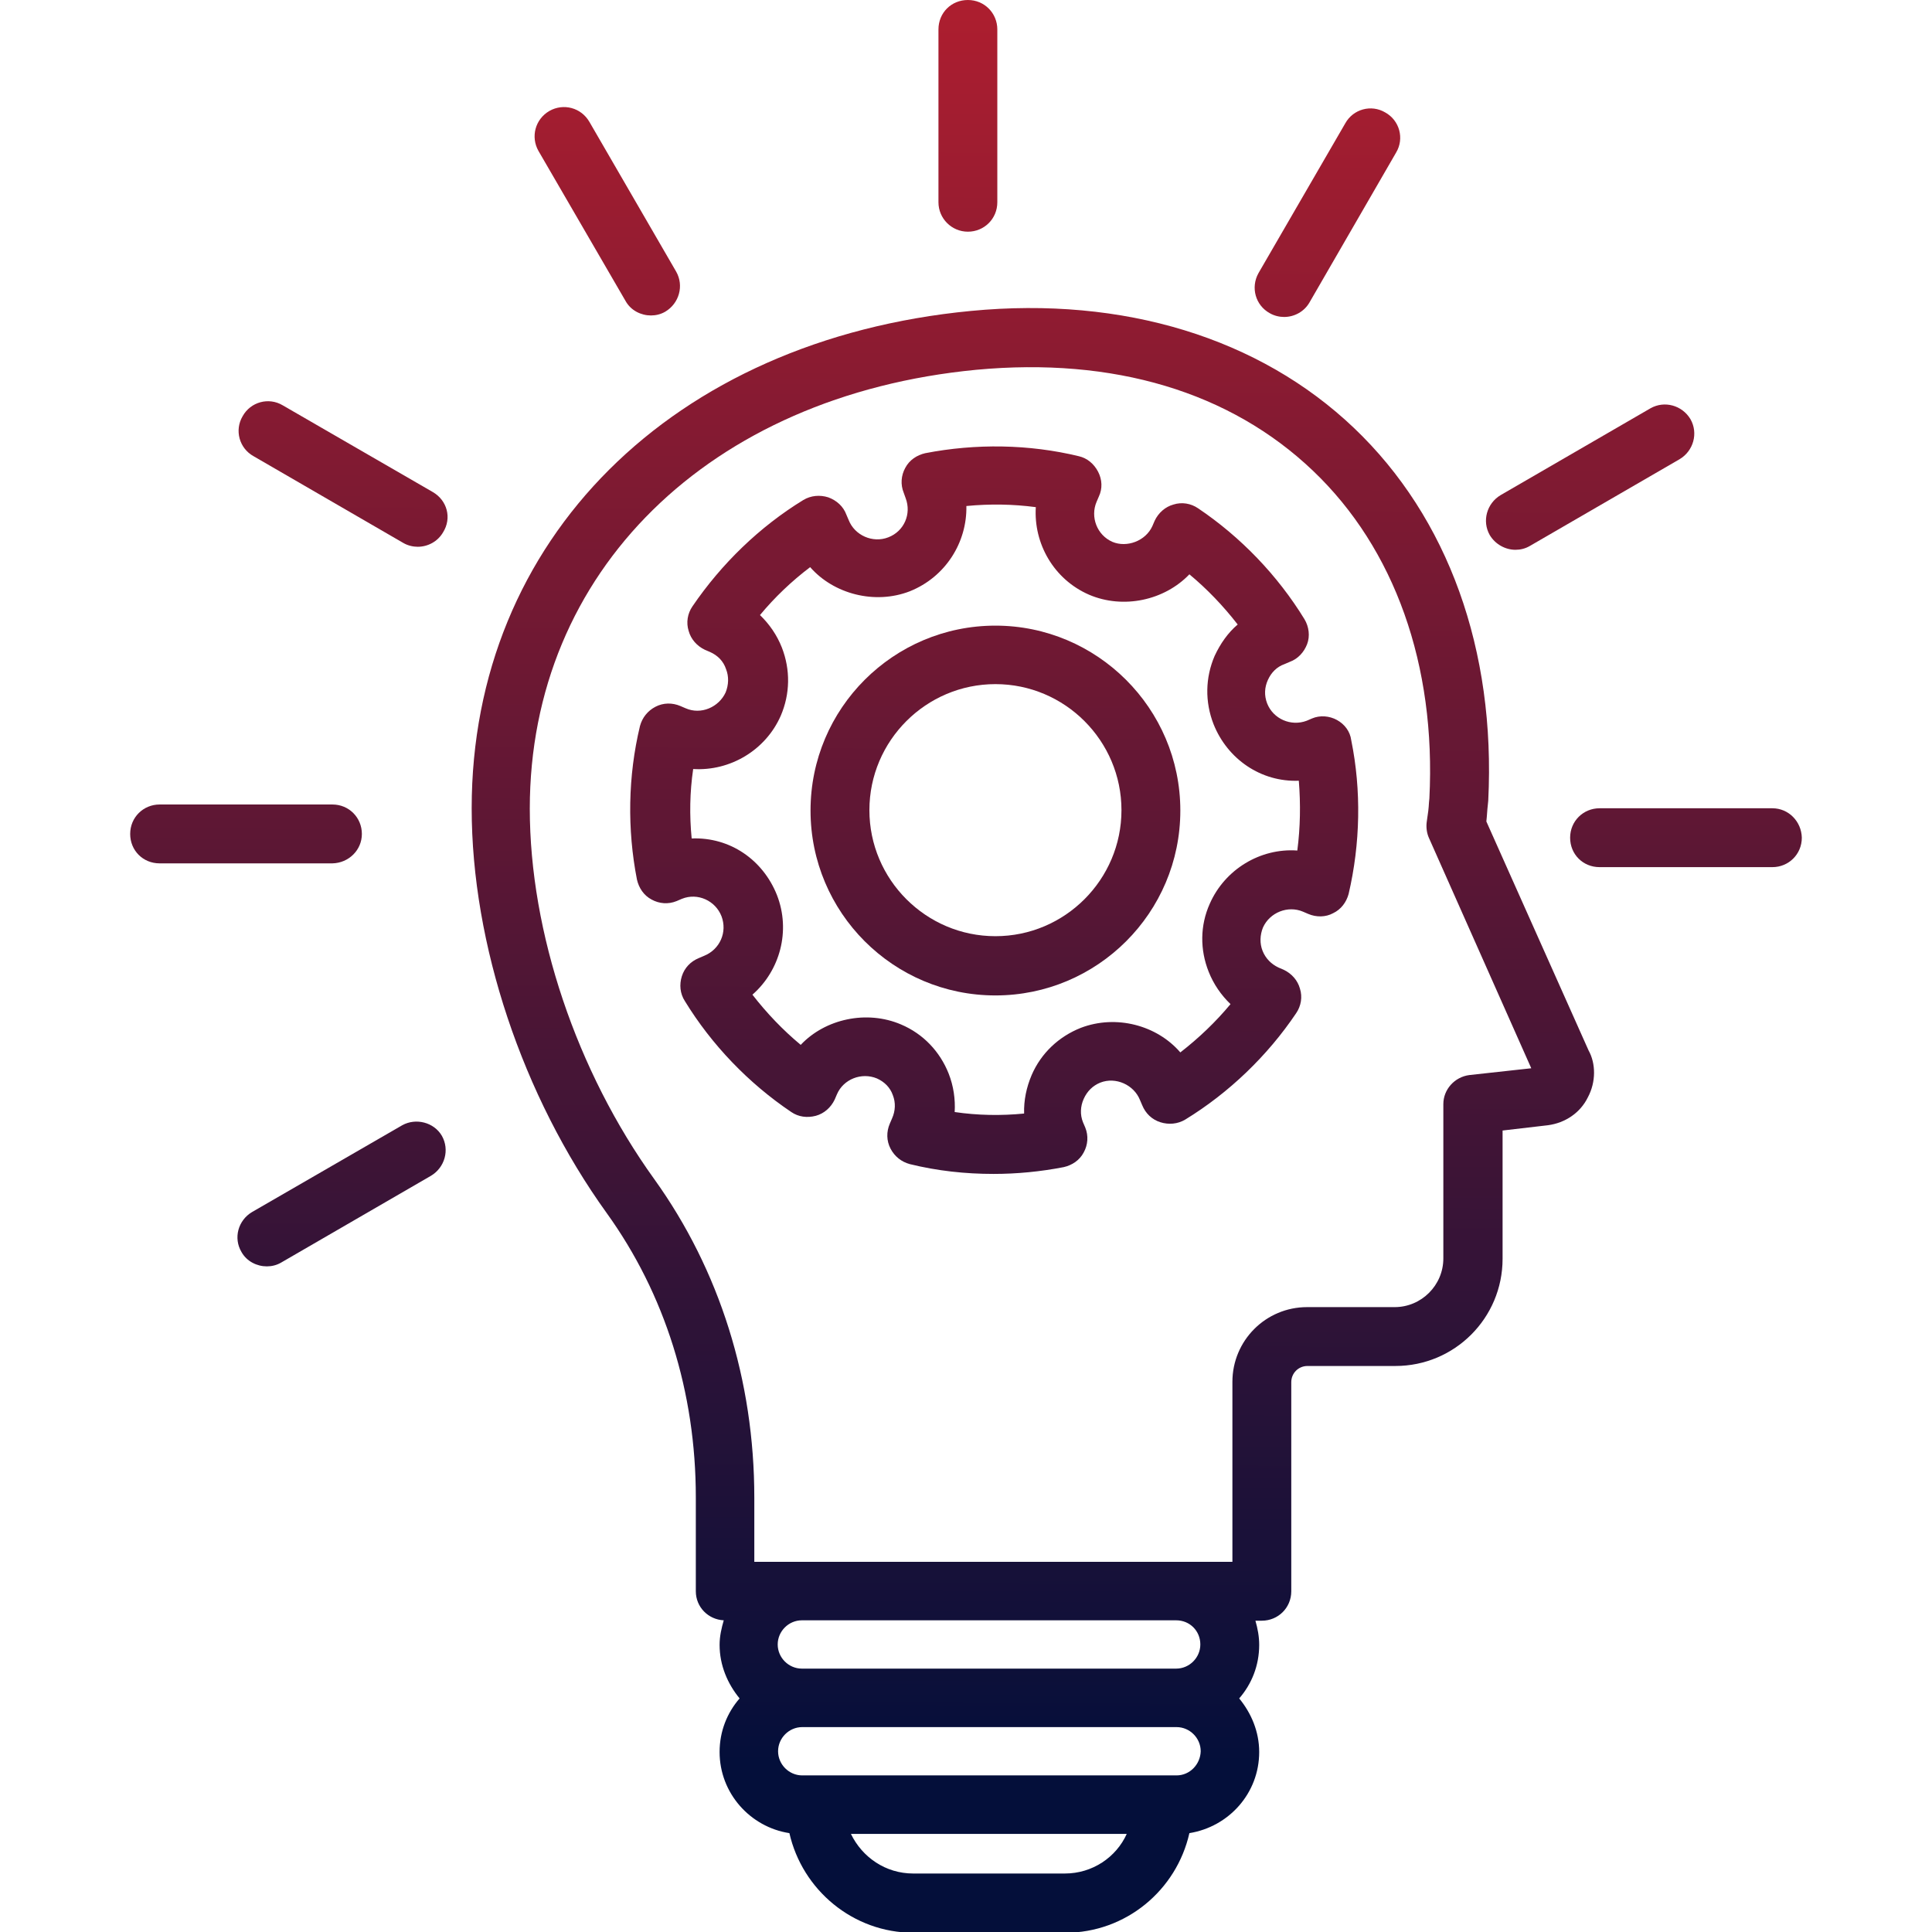
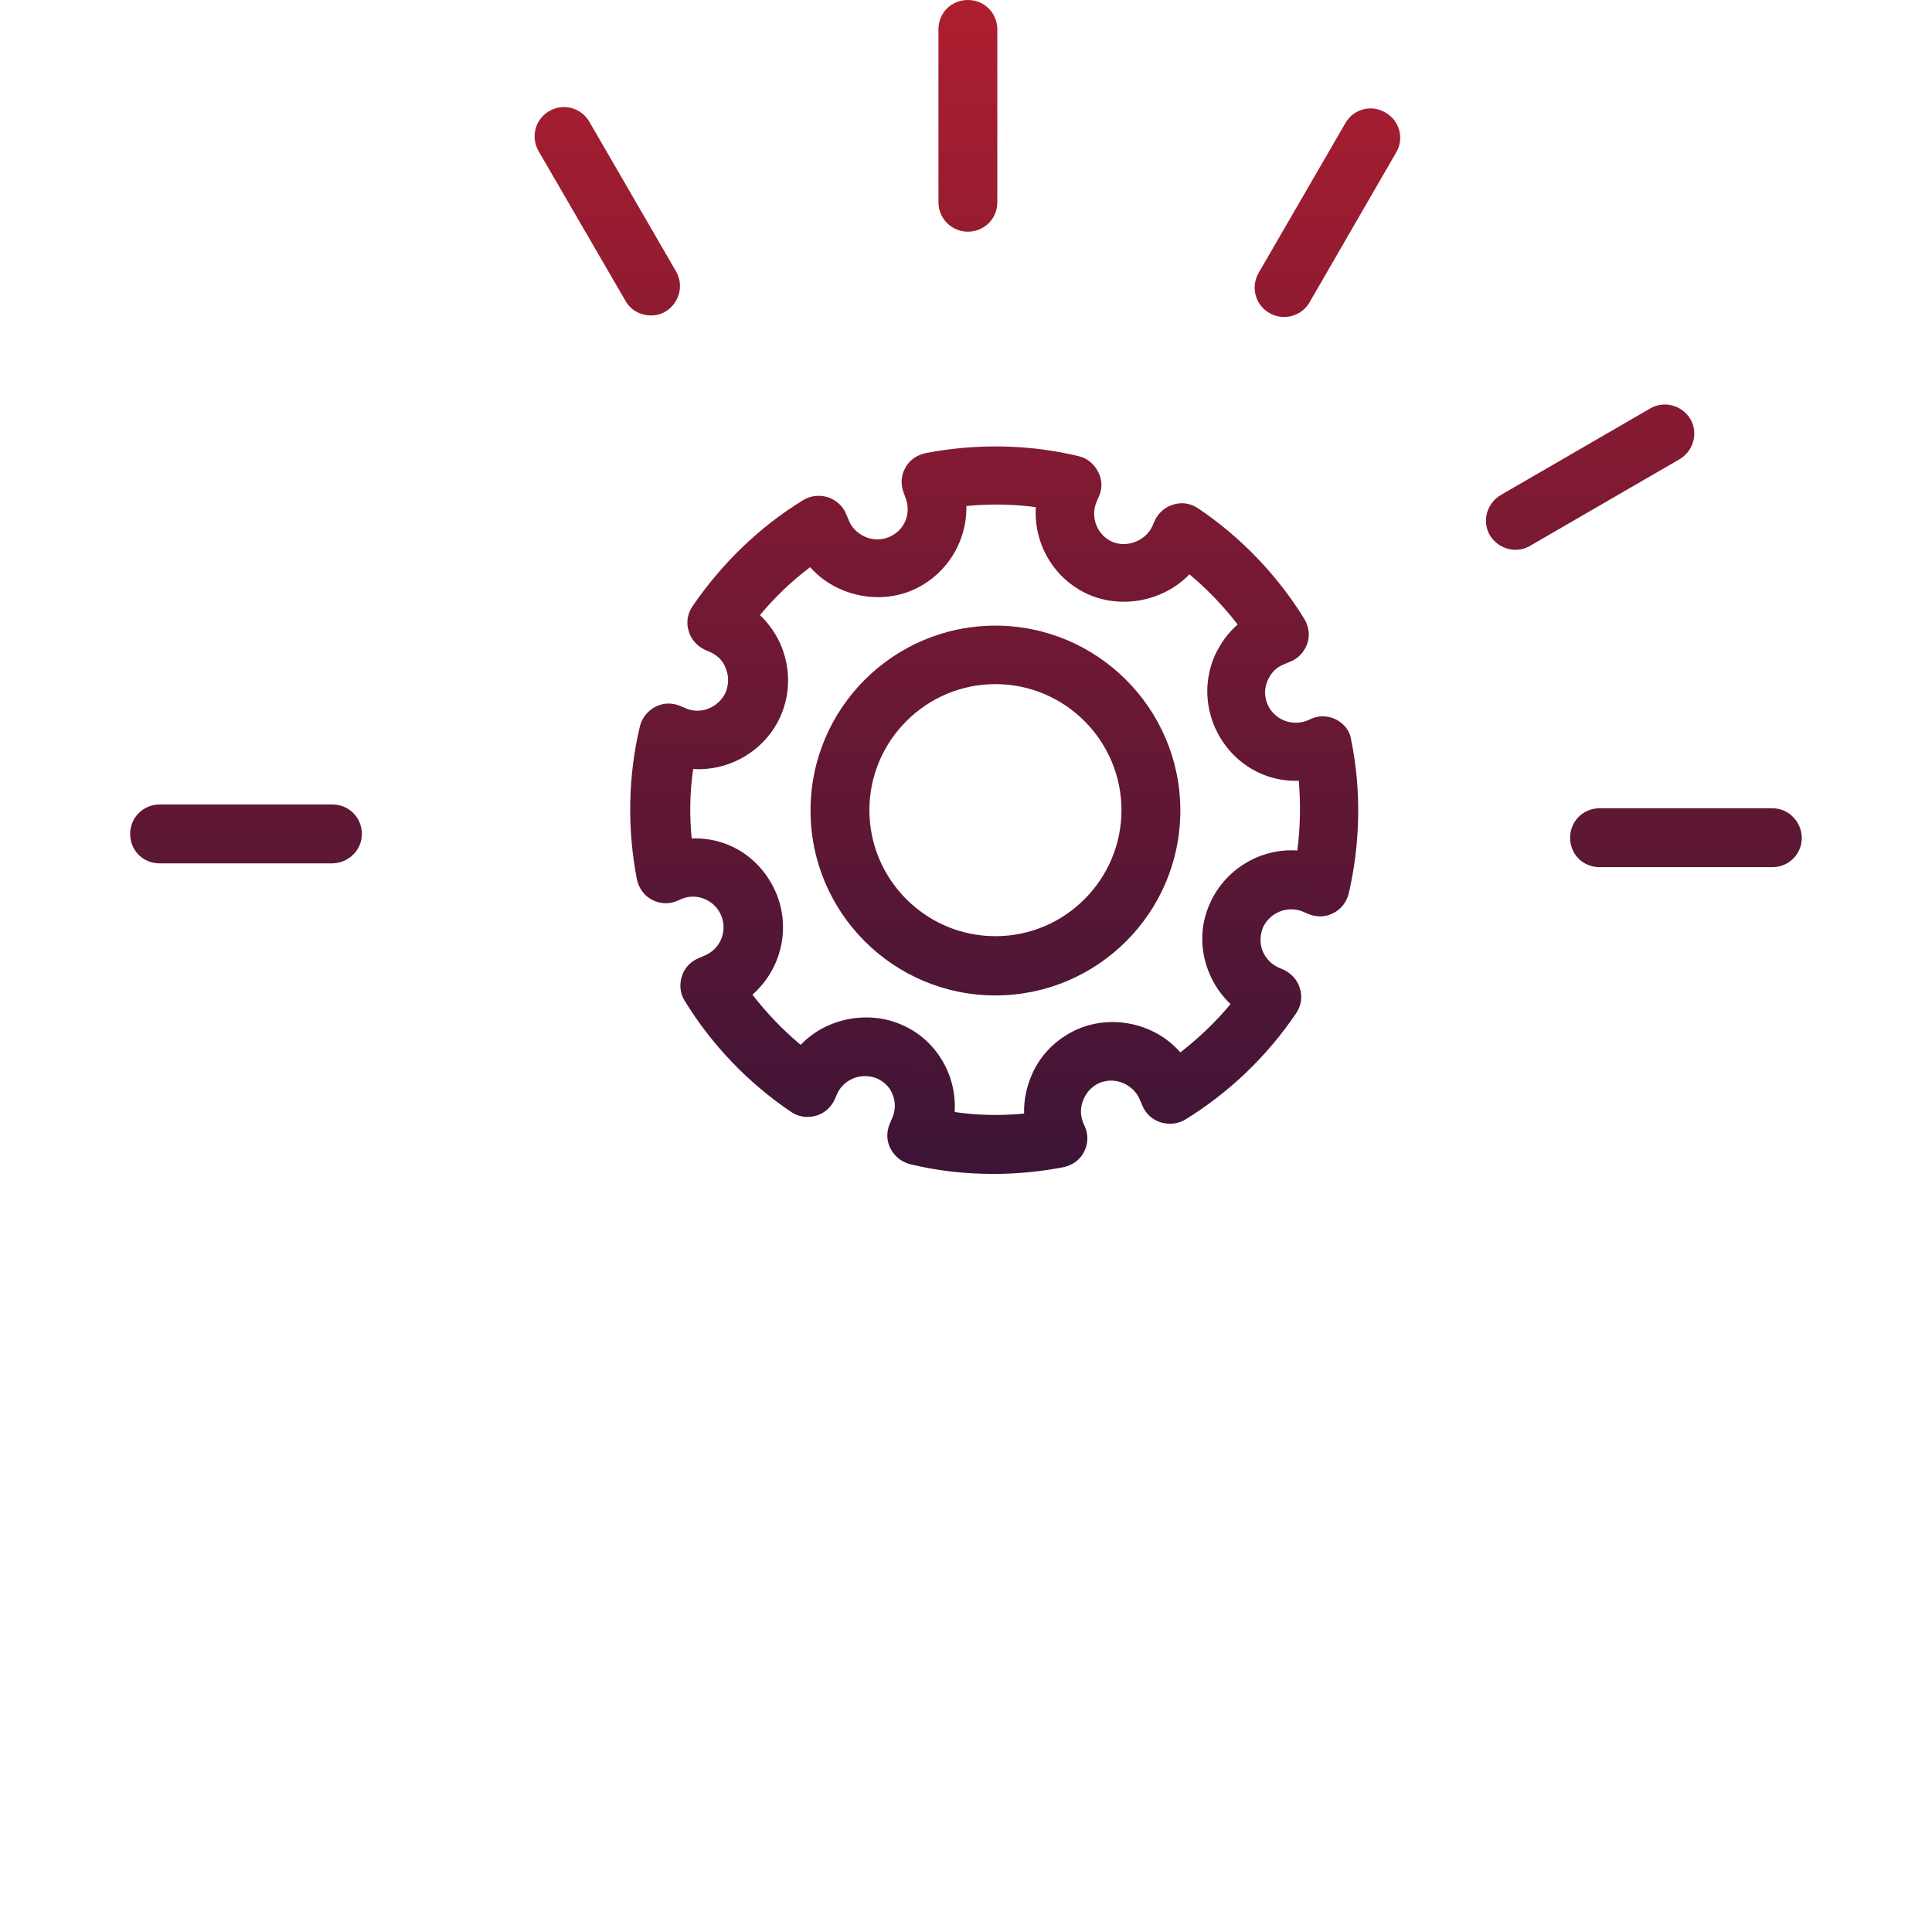
<svg xmlns="http://www.w3.org/2000/svg" id="Layer_1" x="0px" y="0px" viewBox="0 0 512 512" style="enable-background:new 0 0 512 512;" xml:space="preserve">
  <style type="text/css">	.st0{fill:url(#SVGID_1_);}	.st1{fill:url(#SVGID_2_);}	.st2{fill:url(#SVGID_3_);}	.st3{fill:url(#SVGID_4_);}	.st4{fill:url(#SVGID_5_);}	.st5{fill:url(#SVGID_6_);}	.st6{fill:url(#SVGID_7_);}	.st7{fill:url(#SVGID_8_);}	.st8{fill:url(#SVGID_9_);}	.st9{fill:url(#SVGID_10_);}	.st10{fill:url(#SVGID_11_);}</style>
  <g>
    <g>
      <linearGradient id="SVGID_1_" gradientUnits="userSpaceOnUse" x1="274.685" y1="-6.848" x2="272.685" y2="467.152">
        <stop offset="0" style="stop-color:#B01E2F" />
        <stop offset="1" style="stop-color:#040F3A" />
      </linearGradient>
-       <path class="st0" d="M393.9,217.7c0.2-1.8,0.2-2.8,0.4-4.5l0.1-1c2-39.9-10.6-75-35.6-98.8s-61-34.9-101.5-31   C178.1,90,125,143,125,214.2c0,36,13.4,76.2,35.8,107.3c15.4,21.4,23.6,47.4,23.6,75.3v24.9c0,4.2,3.3,7.5,7.4,7.7   c-0.6,2.1-1.1,4.2-1.1,6.5c0,5.4,2.1,10.3,5.3,14.2c-3.3,3.8-5.3,8.7-5.3,14.2c0,10.9,8.1,19.9,18.5,21.5   c3.4,15,16.8,26.4,32.9,26.4h40.2c16.1,0,29.5-11.3,32.9-26.4c10.5-1.7,18.5-10.6,18.5-21.5c0-5.4-2.1-10.3-5.3-14.2   c3.3-3.8,5.3-8.7,5.3-14.2c0-2.2-0.4-4.3-1-6.4h1.7c4.3,0,7.8-3.4,7.8-7.8v-55.4c0-2.4,1.9-4.3,4.3-4.3h23.3   c15.7,0,28.4-12.7,28.4-28.4v-34l12-1.4c4.6-0.6,8.6-3.3,10.6-7.4c2.2-4.1,2.1-9,0.2-12.4L393.9,217.7z M282.2,496.5h-40.2   c-7.3,0-13.5-4.3-16.5-10.5h73.1C295.8,492.2,289.5,496.5,282.2,496.5z M311.8,470.5h-99.2c-3.5,0-6.4-2.9-6.4-6.4   s2.9-6.4,6.4-6.4h99.2c3.5,0,6.4,2.9,6.4,6.4C318.1,467.6,315.3,470.5,311.8,470.5z M318.1,435.8c0,3.5-2.9,6.4-6.4,6.4h-99.2   c-3.5,0-6.4-2.9-6.4-6.4s2.9-6.4,6.4-6.4h99.2C315.3,429.4,318.1,432.2,318.1,435.8z M389.4,284.9c-3.9,0.5-6.9,3.8-6.9,7.7v40.9   c0,7.1-5.8,12.9-12.9,12.9h-23.2c-11,0-19.8,8.9-19.8,19.8v47.7h-14.8h-99.2h-12.7v-17c0-31.1-9.2-60.3-26.5-84.4   c-20.6-28.6-33-65.4-33-98.2c0-62.8,47.5-109.5,118.3-116.3c36.4-3.4,67.3,5.8,89.3,26.8c21.6,20.6,32.6,51.5,30.8,86.8l-0.1,1   c-0.1,1.8-0.2,2.5-0.6,5.2c-0.2,1.4,0,3,0.6,4.3l27.1,61L389.4,284.9z" />
      <linearGradient id="SVGID_2_" gradientUnits="userSpaceOnUse" x1="256.639" y1="-6.924" x2="254.639" y2="467.076">
        <stop offset="0" style="stop-color:#B01E2F" />
        <stop offset="1" style="stop-color:#040F3A" />
      </linearGradient>
      <path class="st1" d="M256.5,61.4c4.3,0,7.8-3.4,7.8-7.8V7.8c0-4.3-3.4-7.8-7.8-7.8s-7.8,3.4-7.8,7.8v45.8   C248.7,57.9,252.2,61.4,256.5,61.4z" />
      <linearGradient id="SVGID_3_" gradientUnits="userSpaceOnUse" x1="352.066" y1="-6.522" x2="350.066" y2="467.478">
        <stop offset="0" style="stop-color:#B01E2F" />
        <stop offset="1" style="stop-color:#040F3A" />
      </linearGradient>
      <path class="st2" d="M336.5,83c1.2,0.7,2.6,1,3.8,1c2.7,0,5.3-1.4,6.7-3.8l23-39.8c2.2-3.7,0.9-8.5-2.9-10.6   c-3.7-2.2-8.5-0.9-10.6,2.9l-23,39.7C331.4,76.2,332.7,80.9,336.5,83z" />
      <linearGradient id="SVGID_4_" gradientUnits="userSpaceOnUse" x1="422" y1="-6.226" x2="420" y2="467.774">
        <stop offset="0" style="stop-color:#B01E2F" />
        <stop offset="1" style="stop-color:#040F3A" />
      </linearGradient>
      <path class="st3" d="M401.6,145.7c1.3,0,2.6-0.3,3.8-1l39.7-23c3.7-2.2,5-6.9,2.9-10.6c-2.2-3.7-6.9-5-10.6-2.9l-39.7,23   c-3.7,2.2-5,6.9-2.9,10.6C396.3,144.3,399,145.7,401.6,145.7L401.6,145.7z" />
      <linearGradient id="SVGID_5_" gradientUnits="userSpaceOnUse" x1="447.722" y1="-6.118" x2="445.722" y2="467.882">
        <stop offset="0" style="stop-color:#B01E2F" />
        <stop offset="1" style="stop-color:#040F3A" />
      </linearGradient>
      <path class="st4" d="M469.7,214.2h-45.8c-4.3,0-7.8,3.4-7.8,7.8s3.4,7.8,7.8,7.8h45.8c4.3,0,7.8-3.4,7.8-7.8   C477.4,217.7,474,214.2,469.7,214.2z" />
      <linearGradient id="SVGID_6_" gradientUnits="userSpaceOnUse" x1="91.899" y1="-7.619" x2="89.899" y2="466.381">
        <stop offset="0" style="stop-color:#B01E2F" />
        <stop offset="1" style="stop-color:#040F3A" />
      </linearGradient>
-       <path class="st5" d="M106.6,298.2l-39.8,23c-3.7,2.2-5,6.9-2.8,10.6c1.4,2.5,4.1,3.8,6.7,3.8c1.3,0,2.6-0.3,3.8-1l39.7-23   c3.7-2.2,5-6.9,2.9-10.6C115,297.4,110.2,296.2,106.6,298.2z" />
      <linearGradient id="SVGID_7_" gradientUnits="userSpaceOnUse" x1="66.205" y1="-7.728" x2="64.205" y2="466.272">
        <stop offset="0" style="stop-color:#B01E2F" />
        <stop offset="1" style="stop-color:#040F3A" />
      </linearGradient>
      <path class="st6" d="M95.9,221c0-4.3-3.4-7.8-7.8-7.8H42.3c-4.3,0-7.8,3.4-7.8,7.8s3.4,7.8,7.8,7.8h45.8   C92.4,228.7,95.9,225.3,95.9,221z" />
      <linearGradient id="SVGID_8_" gradientUnits="userSpaceOnUse" x1="91.55" y1="-7.621" x2="89.55" y2="466.379">
        <stop offset="0" style="stop-color:#B01E2F" />
        <stop offset="1" style="stop-color:#040F3A" />
      </linearGradient>
-       <path class="st7" d="M114.7,130.4l-39.8-23c-3.7-2.2-8.5-0.9-10.6,2.9c-2.2,3.7-0.9,8.5,2.9,10.6l39.7,23c1.2,0.7,2.6,1,3.8,1   c2.7,0,5.3-1.4,6.7-3.8C119.8,137.3,118.5,132.6,114.7,130.4z" />
      <linearGradient id="SVGID_9_" gradientUnits="userSpaceOnUse" x1="161.258" y1="-7.327" x2="159.258" y2="466.673">
        <stop offset="0" style="stop-color:#B01E2F" />
        <stop offset="1" style="stop-color:#040F3A" />
      </linearGradient>
      <path class="st8" d="M165.8,79.8c1.4,2.5,4.1,3.8,6.7,3.8c1.3,0,2.6-0.3,3.8-1c3.7-2.2,5-6.9,2.9-10.6l-23-39.7   c-2.2-3.8-6.9-5-10.6-2.9c-3.8,2.2-5,6.9-2.9,10.6L165.8,79.8z" />
      <linearGradient id="SVGID_10_" gradientUnits="userSpaceOnUse" x1="264.499" y1="-6.891" x2="262.499" y2="467.109">
        <stop offset="0" style="stop-color:#B01E2F" />
        <stop offset="1" style="stop-color:#040F3A" />
      </linearGradient>
      <path class="st9" d="M354.3,190.8c-2-1.1-4.5-1.3-6.6-0.4l-1.4,0.6c-4.2,1.6-8.9-0.5-10.5-4.6c-0.8-2.1-0.7-4.2,0.2-6.2   s2.4-3.5,4.4-4.2l1.4-0.6c2.2-0.8,3.8-2.6,4.6-4.7s0.5-4.6-0.7-6.6c-7.1-11.6-16.9-21.8-28.2-29.4c-1.9-1.3-4.3-1.7-6.5-1   c-2.2,0.6-4,2.2-5,4.3l-0.6,1.4c-1.8,4-6.8,5.8-10.6,4.2c-4.1-1.8-5.9-6.6-4.2-10.6l0.6-1.4c1-2.1,0.9-4.5-0.2-6.6   s-2.9-3.6-5.1-4.1c-13.2-3.2-27.3-3.4-40.7-0.8c-2.2,0.5-4.2,1.8-5.3,3.9c-1.1,2-1.3,4.4-0.4,6.6l0.5,1.4   c1.6,4.2-0.4,8.8-4.6,10.4c-4.1,1.6-8.9-0.5-10.5-4.6l-0.6-1.4c-0.8-2.2-2.6-3.8-4.8-4.6c-2.2-0.7-4.6-0.5-6.6,0.7   c-11.6,7.1-21.7,16.9-29.4,28.2c-1.3,1.9-1.7,4.3-1,6.5c0.6,2.2,2.2,4,4.3,5l1.4,0.6c2,0.9,3.5,2.4,4.2,4.5c0.8,2,0.7,4.2-0.1,6.2   c-1.8,3.9-6.5,6-10.6,4.2l-1.4-0.6c-2.1-0.9-4.5-0.9-6.6,0.2s-3.5,2.9-4.1,5.1c-3.2,13.3-3.4,27.4-0.8,40.7   c0.5,2.2,1.8,4.2,3.9,5.3c2,1.1,4.4,1.3,6.6,0.4l1.4-0.6c4.2-1.7,8.9,0.5,10.5,4.6c1.6,4.2-0.4,8.8-4.6,10.5l-1.4,0.6   c-2.2,0.9-3.8,2.6-4.5,4.8c-0.7,2.2-0.5,4.6,0.8,6.6c7.1,11.6,16.9,21.8,28.2,29.4c1.9,1.3,4.2,1.6,6.5,1c2.2-0.6,4-2.2,5-4.3   l0.6-1.4c1.7-4,6.5-5.9,10.6-4.2c2,0.9,3.5,2.4,4.2,4.4c0.8,2,0.7,4.2-0.2,6.2l-0.6,1.4c-0.9,2.1-0.9,4.5,0.2,6.6s2.9,3.5,5.1,4.1   c7.3,1.8,14.7,2.6,22.2,2.6c6.2,0,12.4-0.6,18.6-1.8c2.2-0.5,4.2-1.8,5.3-3.9c1.1-2,1.3-4.4,0.4-6.6l-0.6-1.4   c-0.8-2-0.7-4.2,0.2-6.2s2.4-3.5,4.4-4.3c4.1-1.6,8.9,0.6,10.5,4.6l0.6,1.4c0.9,2.2,2.6,3.8,4.8,4.5c2.2,0.7,4.6,0.5,6.6-0.7   c11.6-7.1,21.8-16.9,29.4-28.2c1.3-1.9,1.7-4.3,1-6.5c-0.6-2.2-2.2-4-4.3-5l-1.4-0.6c-1.9-0.9-3.4-2.4-4.2-4.4s-0.7-4.2,0.1-6.2   c1.8-4,6.6-5.9,10.6-4.2l1.4,0.6c2.1,0.9,4.6,0.9,6.6-0.2c2.1-1,3.5-2.9,4.1-5.1c3.1-13.3,3.4-27.4,0.7-40.7   C357.8,193.8,356.3,191.9,354.3,190.8L354.3,190.8z M343.8,225.4c-9.8-0.7-19.2,5-23.2,14.1c-2.6,5.8-2.6,12.2-0.3,18   c1.3,3.3,3.3,6.2,5.8,8.6c-3.9,4.7-8.4,9-13.3,12.8c-6.2-7.2-17-10.1-26.4-6.5c-5.8,2.3-10.5,6.7-13,12.5c-1.4,3.3-2.1,6.7-2,10.2   c-6.1,0.6-12.3,0.5-18.4-0.4c0.2-3.4-0.3-6.9-1.6-10.2c-2.3-5.8-6.7-10.5-12.6-13c-9.1-3.9-20.1-1.5-26.6,5.4   c-4.7-3.9-9-8.4-12.8-13.3c7.3-6.4,10.2-16.9,6.5-26.4c-3.7-9.3-12.4-15.4-22.6-15c-0.6-6.1-0.5-12.3,0.4-18.4   c9.8,0.6,19.2-5,23.2-14.1c2.5-5.8,2.6-12.2,0.3-18.1c-1.3-3.3-3.3-6.2-5.8-8.6c3.9-4.7,8.4-9,13.3-12.7c6.2,7.1,17.1,10,26.4,6.4   c9.5-3.8,15.2-13,15-22.6c6.2-0.6,12.4-0.5,18.4,0.3c-0.6,9.6,4.7,19.1,14.1,23.2c9.1,3.9,20,1.5,26.6-5.4   c4.7,3.9,9,8.4,12.8,13.3c-2.6,2.2-4.6,5.1-6.1,8.3c-2.5,5.8-2.6,12.2-0.3,18.1c3.7,9.3,12.6,15.4,22.6,15   C344.7,213.1,344.6,219.3,343.8,225.4L343.8,225.4z" />
      <linearGradient id="SVGID_11_" gradientUnits="userSpaceOnUse" x1="264.695" y1="-6.89" x2="262.695" y2="467.11">
        <stop offset="0" style="stop-color:#B01E2F" />
        <stop offset="1" style="stop-color:#040F3A" />
      </linearGradient>
      <path class="st10" d="M263.8,165.8c-27,0-49,21.9-49,49c0,27,21.9,49,49,49c27,0,49-21.9,49-49S290.7,165.8,263.8,165.8   L263.8,165.8z M263.8,248.1c-18.4,0-33.4-15-33.4-33.4s15-33.4,33.4-33.4c18.4,0,33.4,15,33.4,33.4S282.2,248.1,263.8,248.1z" />
    </g>
  </g>
</svg>